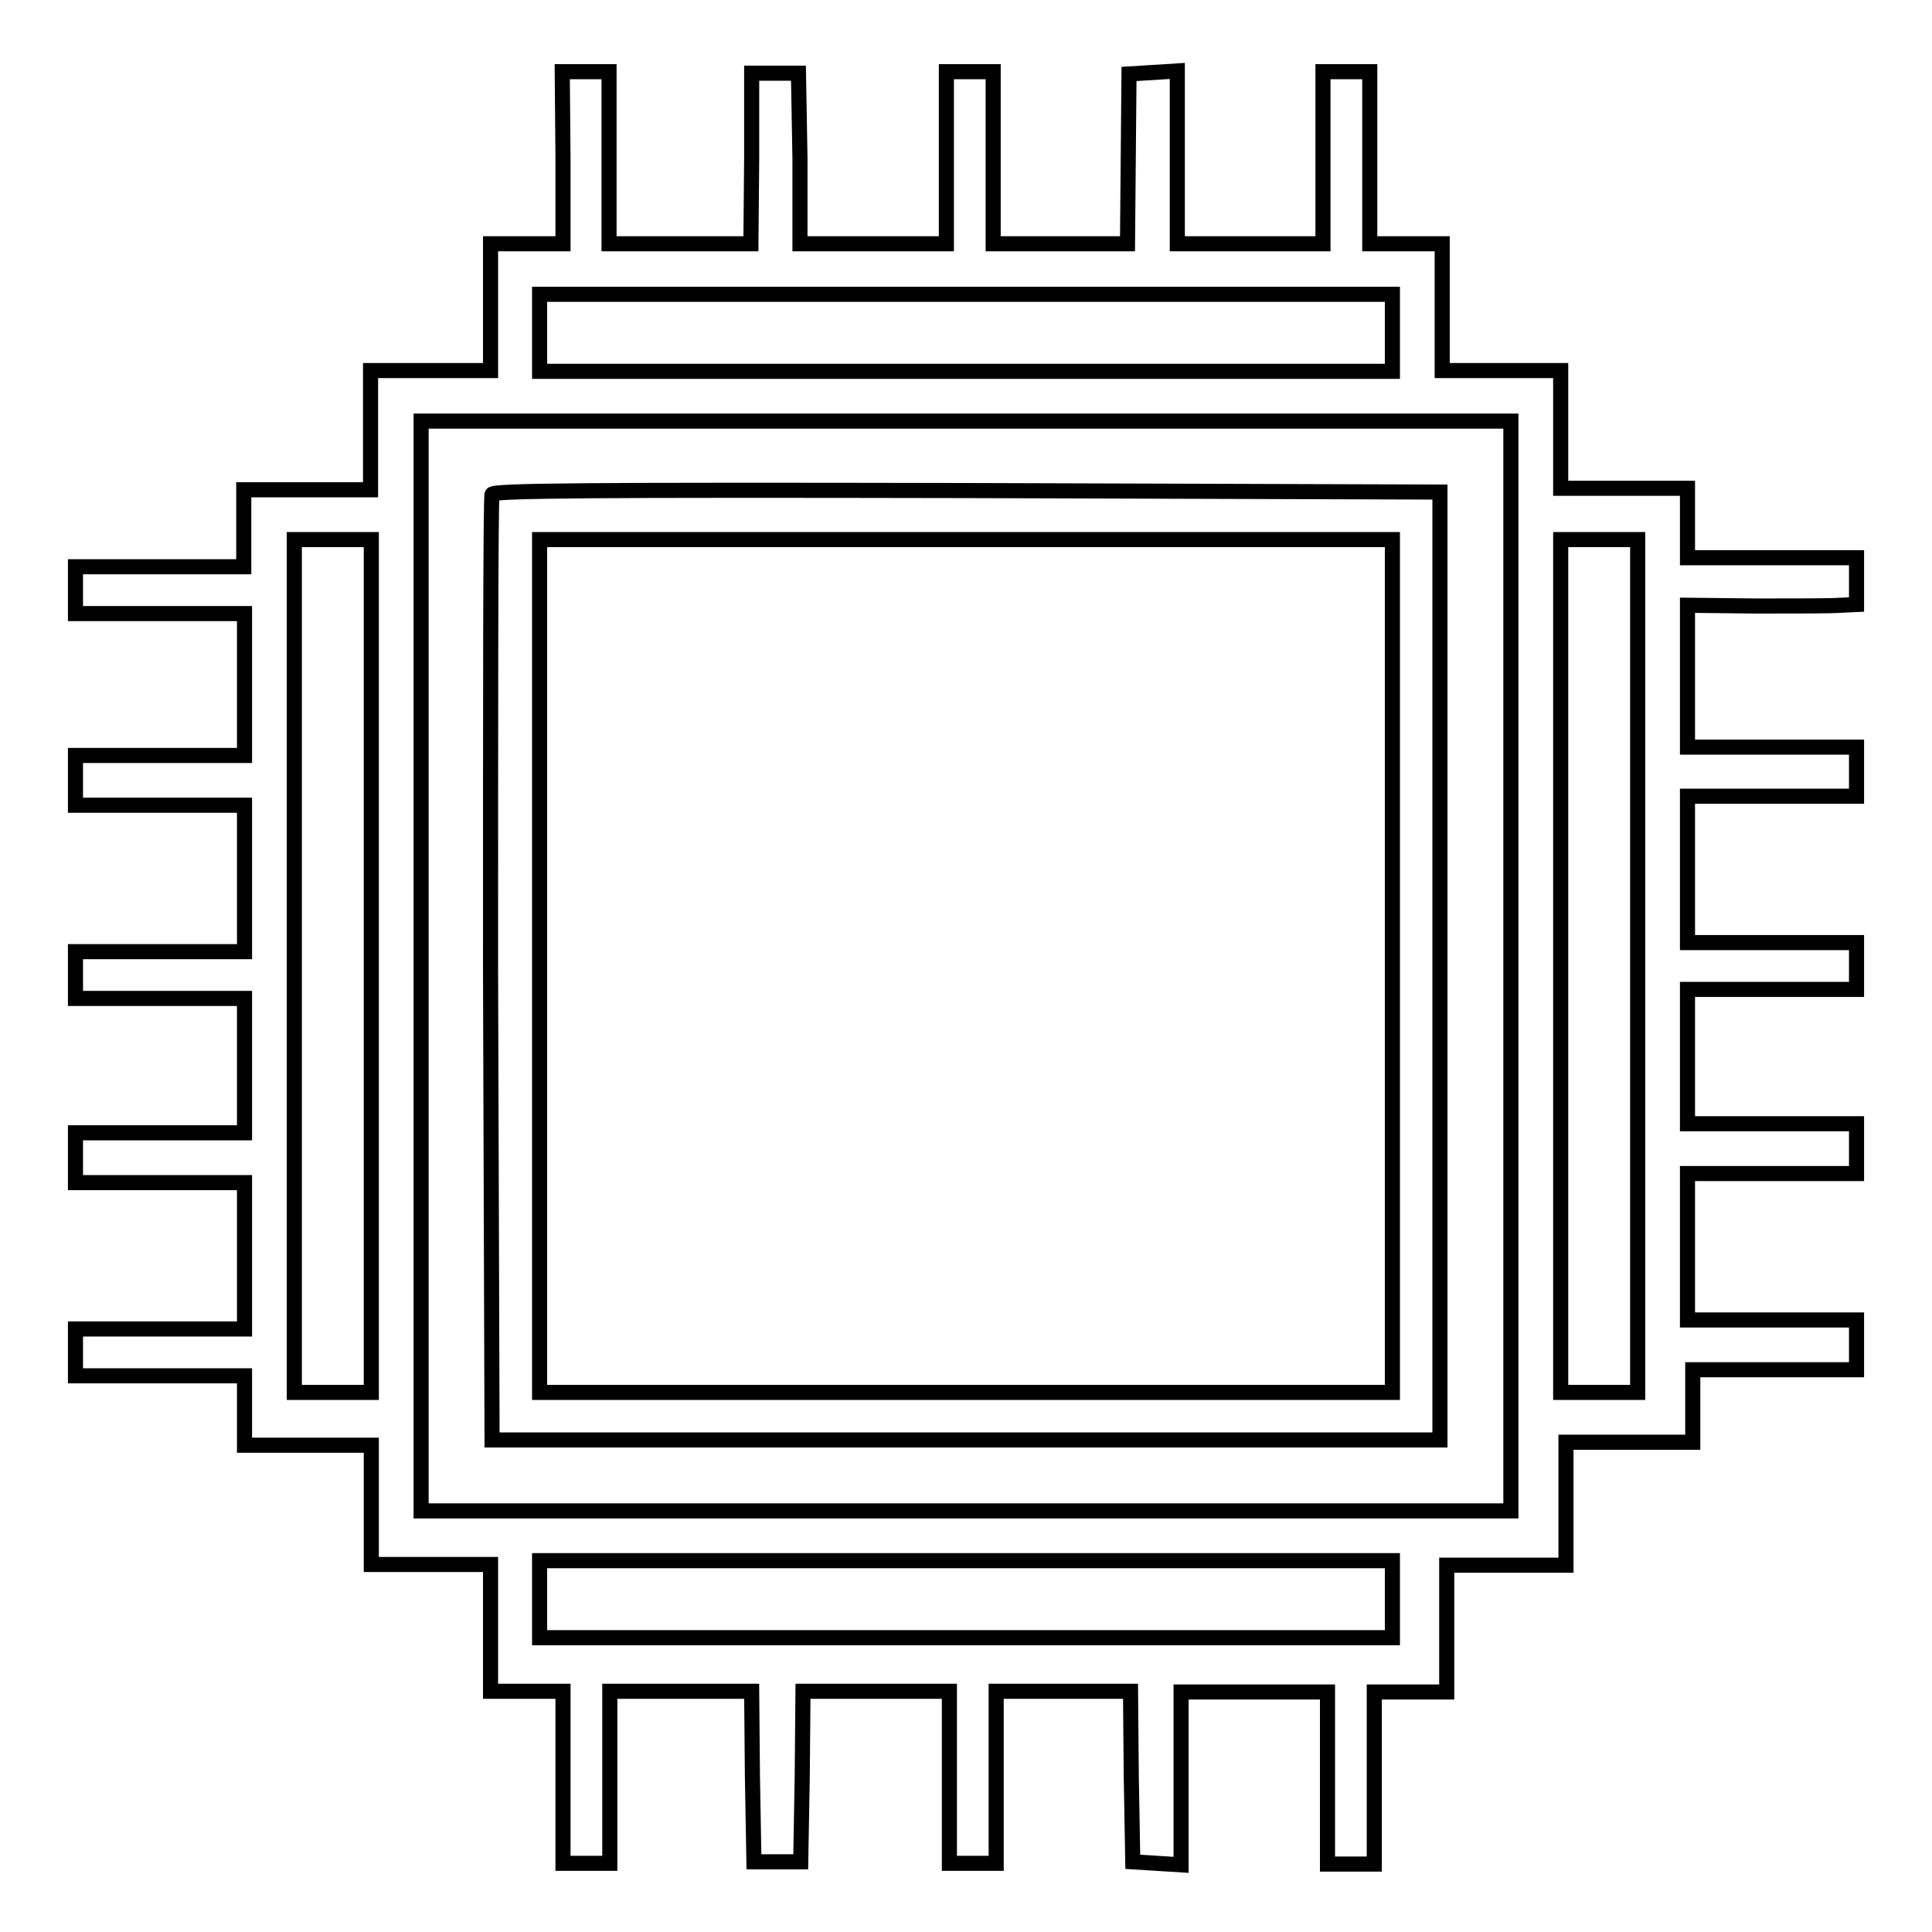
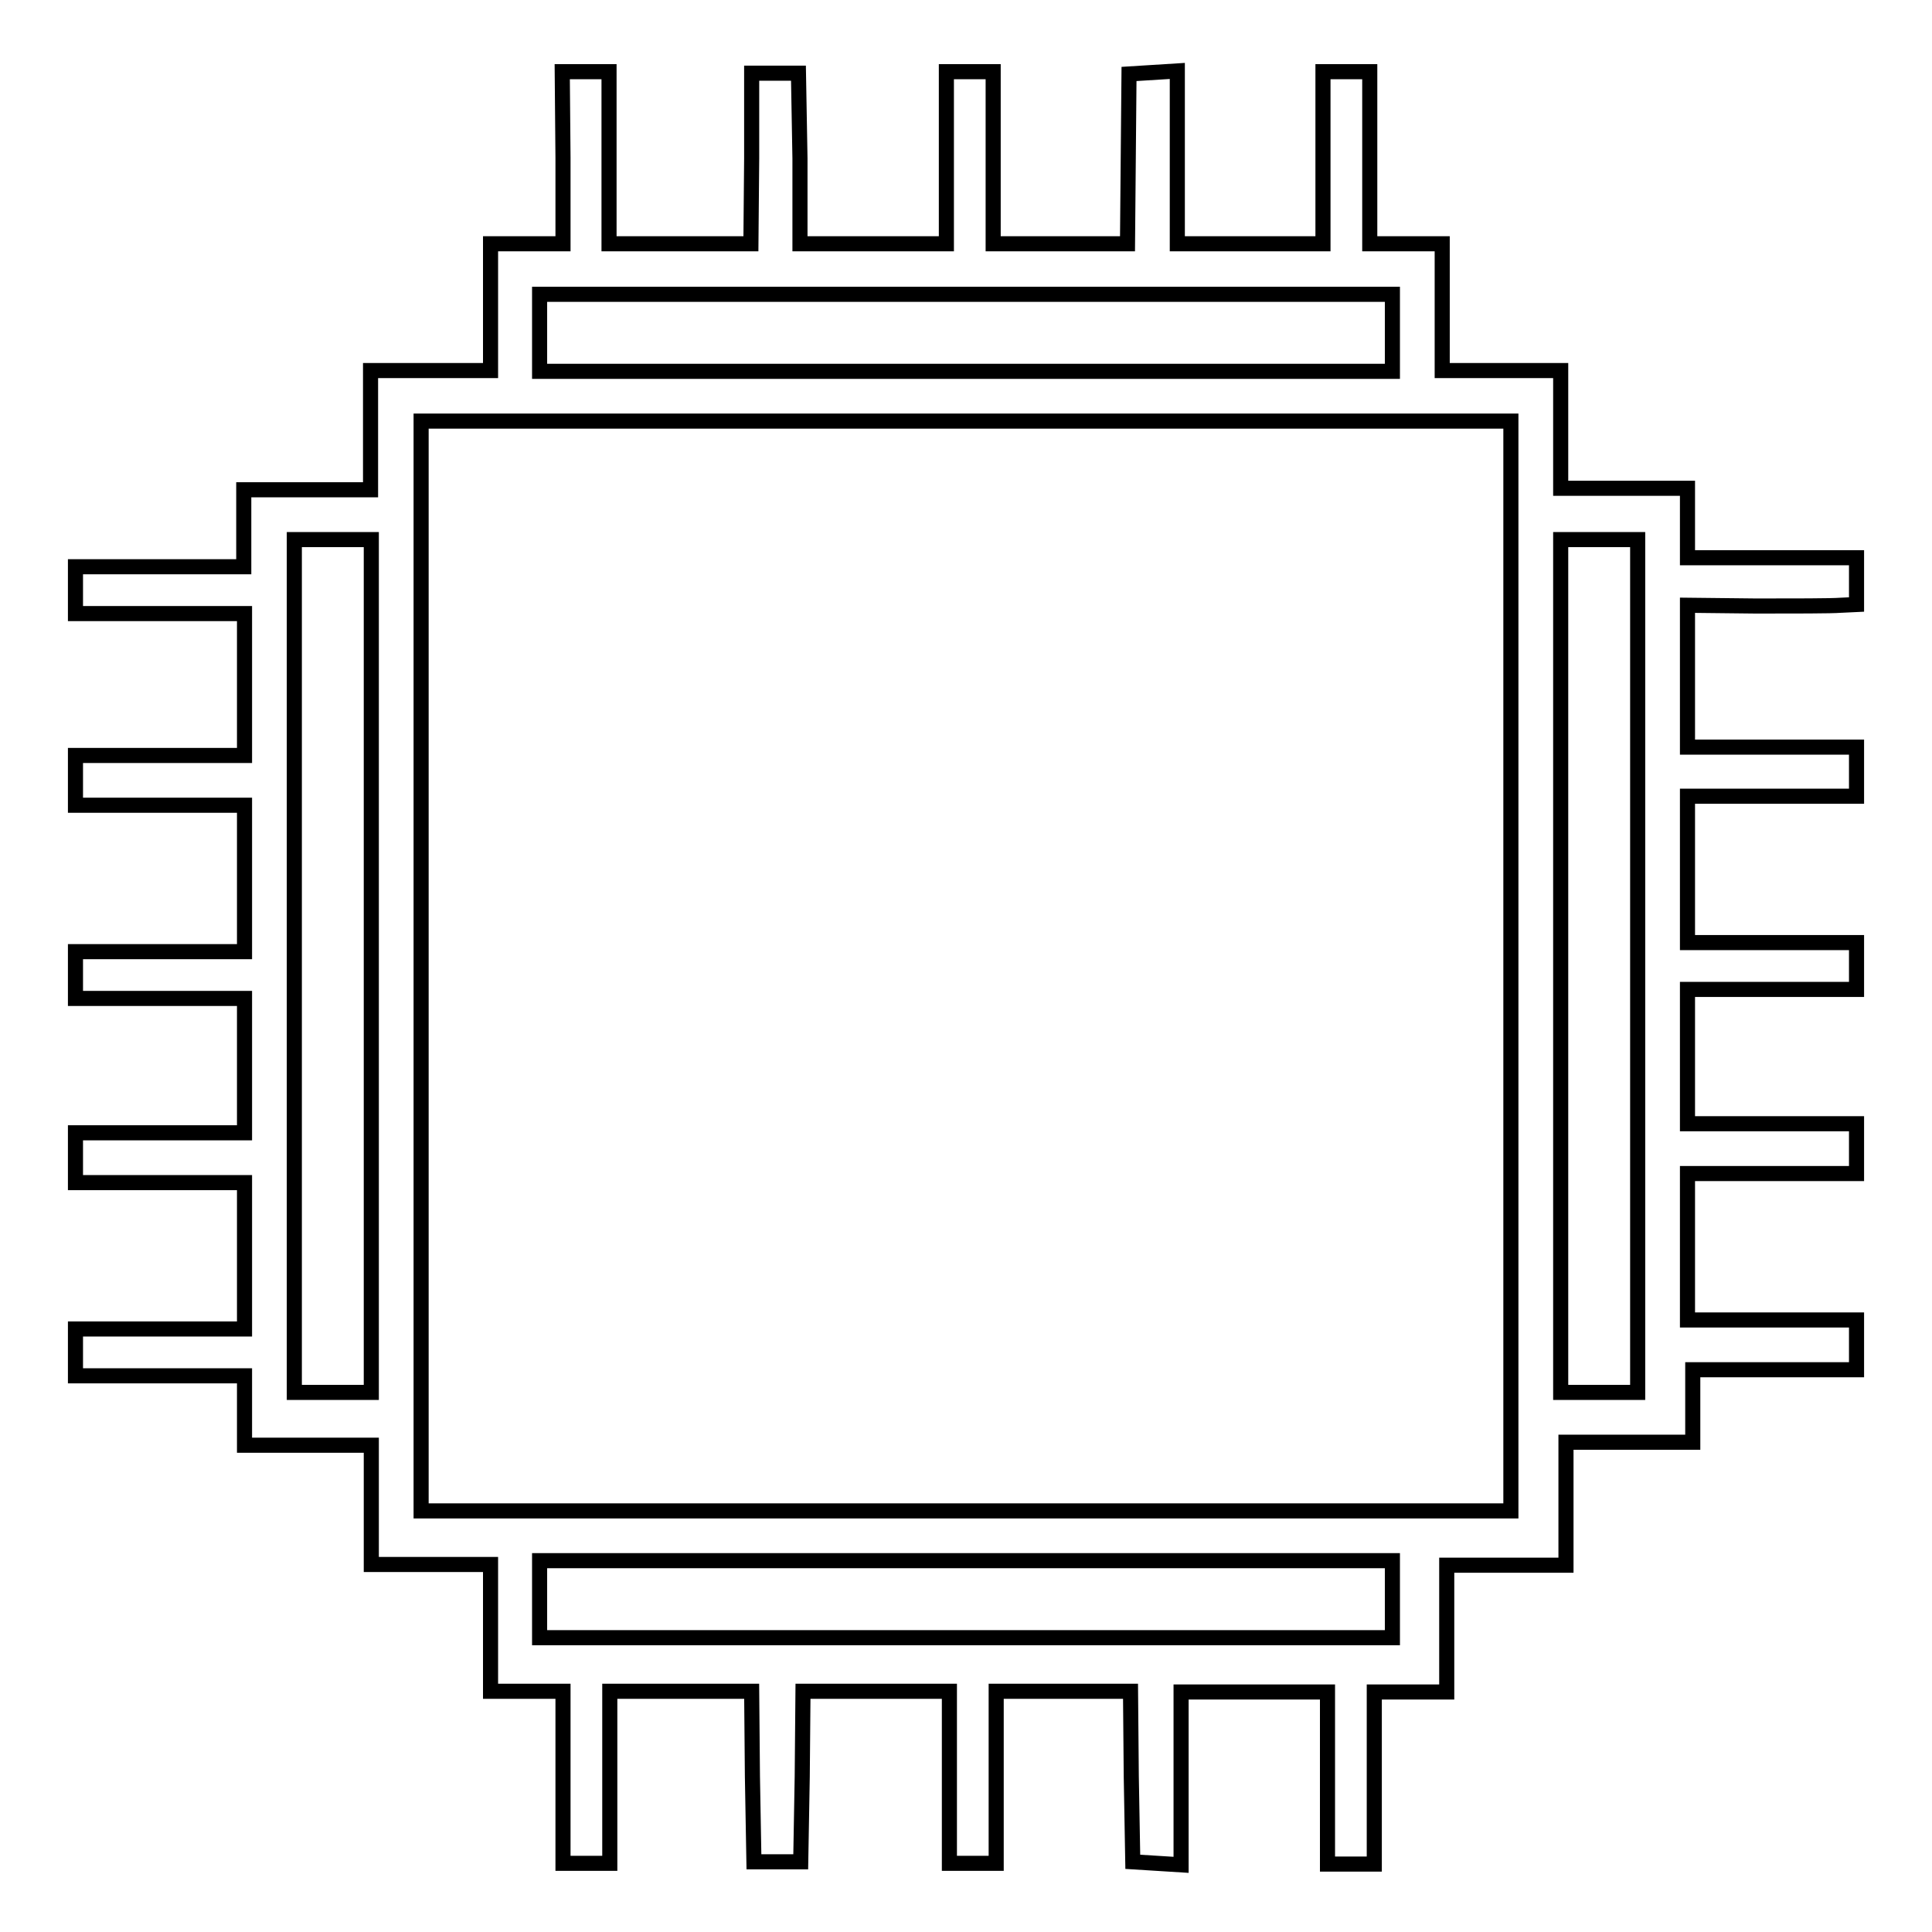
<svg xmlns="http://www.w3.org/2000/svg" version="1.1" x="0px" y="0px" viewBox="0 0 256 256" enable-background="new 0 0 256 256" xml:space="preserve">
  <g>
    <g>
      <g>
        <path stroke-width="2" fill-opacity="0" stroke="#000000" d="M74.6,20.9v11.4h-4.8h-4.8v8.4v8.4H57h-7.9V57v7.9h-8.4h-8.4V70v5.1H21.2H10v3.1v3.1h11.2h11.2v9.4v9.4H21.2H10v3.3v3.3h11.2h11.2v9.7v9.7H21.2H10v3.1v3.1h11.2h11.2v8.9v8.9H21.2H10v3.3v3.3h11.2h11.2v9.7v9.7H21.2H10v3.1v3.1h11.2h11.2v4.6v4.6h8.4h8.4v7.9v7.9h7.9h7.9v8.4v8.4h4.8h4.8v11.4v11.4h3.1h3.1v-11.4v-11.4h9.4h9.4l0.1,11.3l0.2,11.3h3.1h3.1l0.2-11.3l0.1-11.3h9.7h9.7v11.4v11.4h3.1h3.1v-11.4v-11.4h8.9h8.9l0.1,11.3l0.2,11.3l3.2,0.2l3.2,0.2v-11.5v-11.4h9.7h9.7v11.4v11.4h3.1h3.1v-11.4v-11.4h4.8h4.8v-8.4v-8.4h7.9h7.9V199v-7.9h8.4h8.4v-4.8v-4.8h11.2H246v-3.3v-3.3h-11.2h-11.2v-9.7v-9.7h11.2H246v-3.3v-3.3h-11.2h-11.2V140v-8.9h11.2H246V128v-3.1h-11.2h-11.2v-9.7v-9.7h11.2H246v-3.3V99h-11.2h-11.2v-9.4v-9.4l9.1,0.1c4.9,0,10,0,11.2-0.1l2.1-0.1v-3.1v-3.1h-11.2h-11.2v-4.6v-4.6h-8.4h-8.4V57v-7.9H199h-7.9v-8.4v-8.4h-4.8h-4.8V20.9V9.5h-3.1h-3.1v11.4v11.4h-9.7H156V20.9V9.4l-3.2,0.2l-3.2,0.2L149.5,21l-0.1,11.3h-8.9h-8.9V20.9V9.5h-3.1h-3.1v11.4v11.4h-9.7h-9.7L106,21l-0.2-11.3h-3.1h-3.1L99.6,21l-0.1,11.3h-9.4h-9.4V20.9V9.5h-3.1h-3.1L74.6,20.9L74.6,20.9z M184.5,44.1v5.1H128H71.5v-5.1V39H128h56.5V44.1z M200.2,128v72.2H128H55.8V128V55.8H128h72.2V128z M49.2,128v56.5h-5.1H39V128V71.5h5.1h5.1V128z M217,128v56.5h-5.1h-5.1V128V71.5h5.1h5.1V128z M184.5,211.9v5.1H128H71.5v-5.1v-5.1H128h56.5V211.9z" />
-         <path stroke-width="2" fill-opacity="0" stroke="#000000" d="M65.2,65.5c-0.2,0.4-0.2,28.7-0.2,63l0.2,62.3H128h62.8V128V65.2L128.1,65C78.2,64.9,65.3,65,65.2,65.5z M184.5,128v56.5H128H71.5V128V71.5H128h56.5V128z" />
      </g>
    </g>
  </g>
</svg>